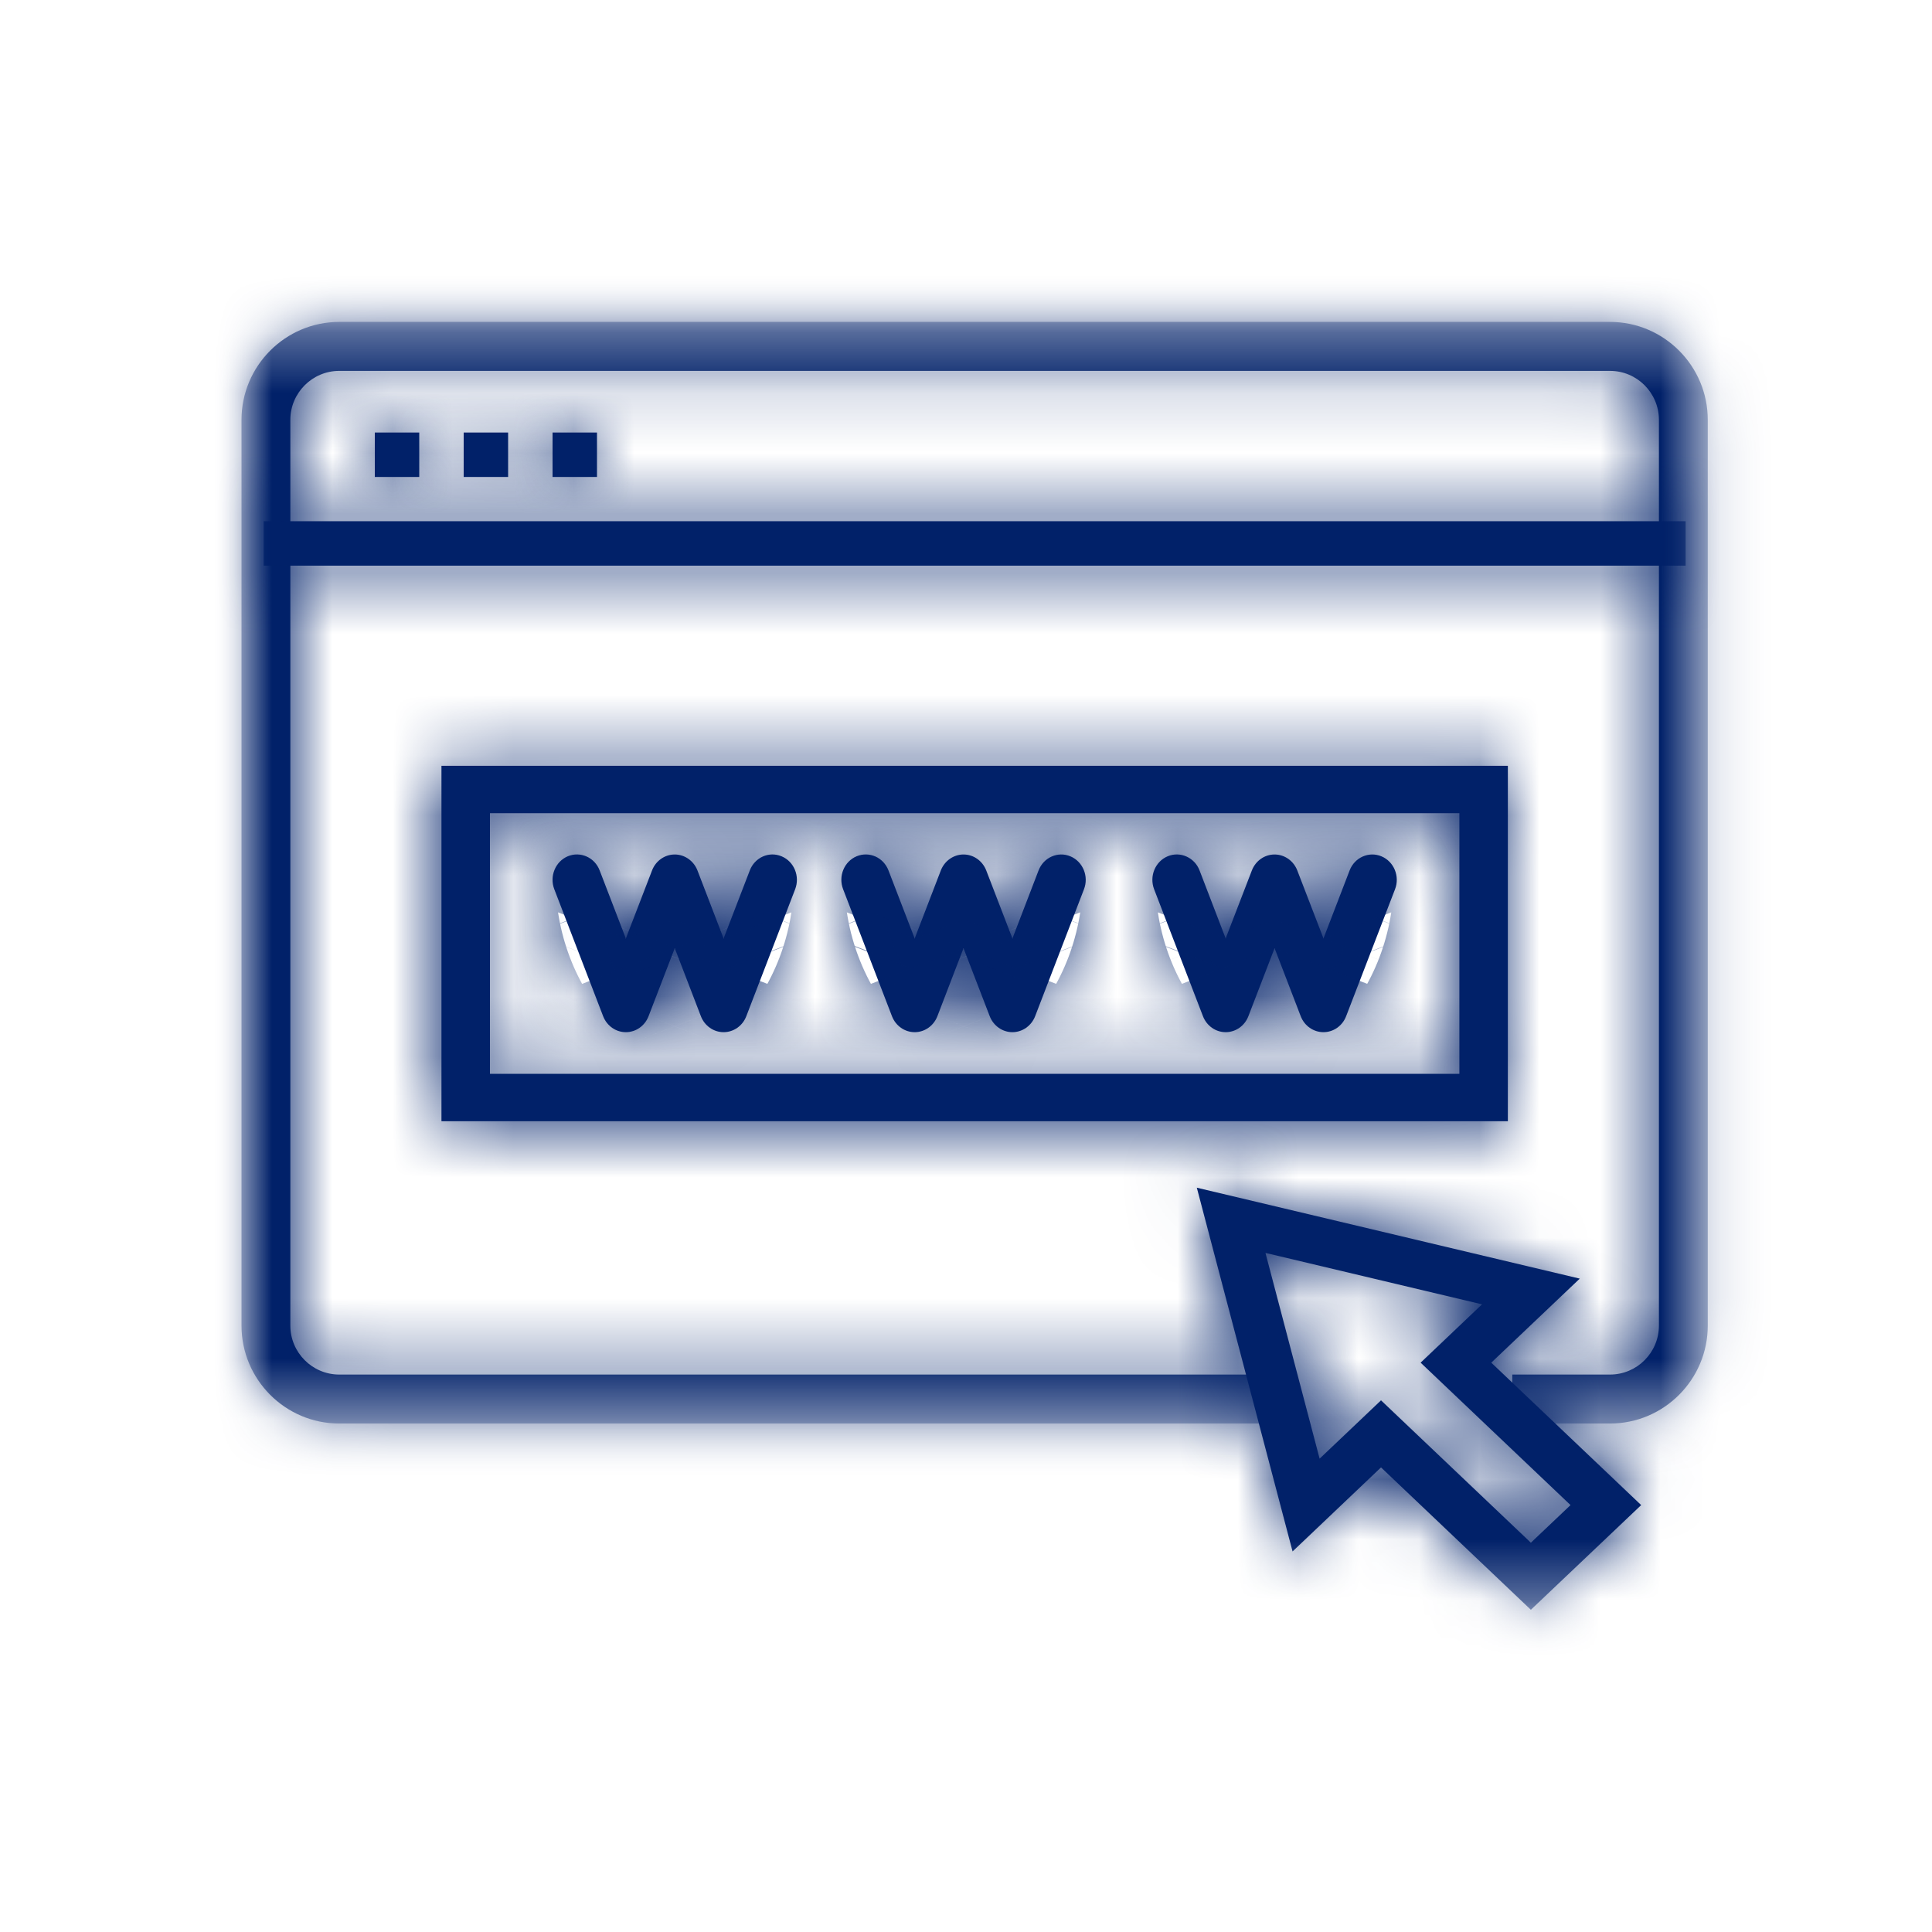
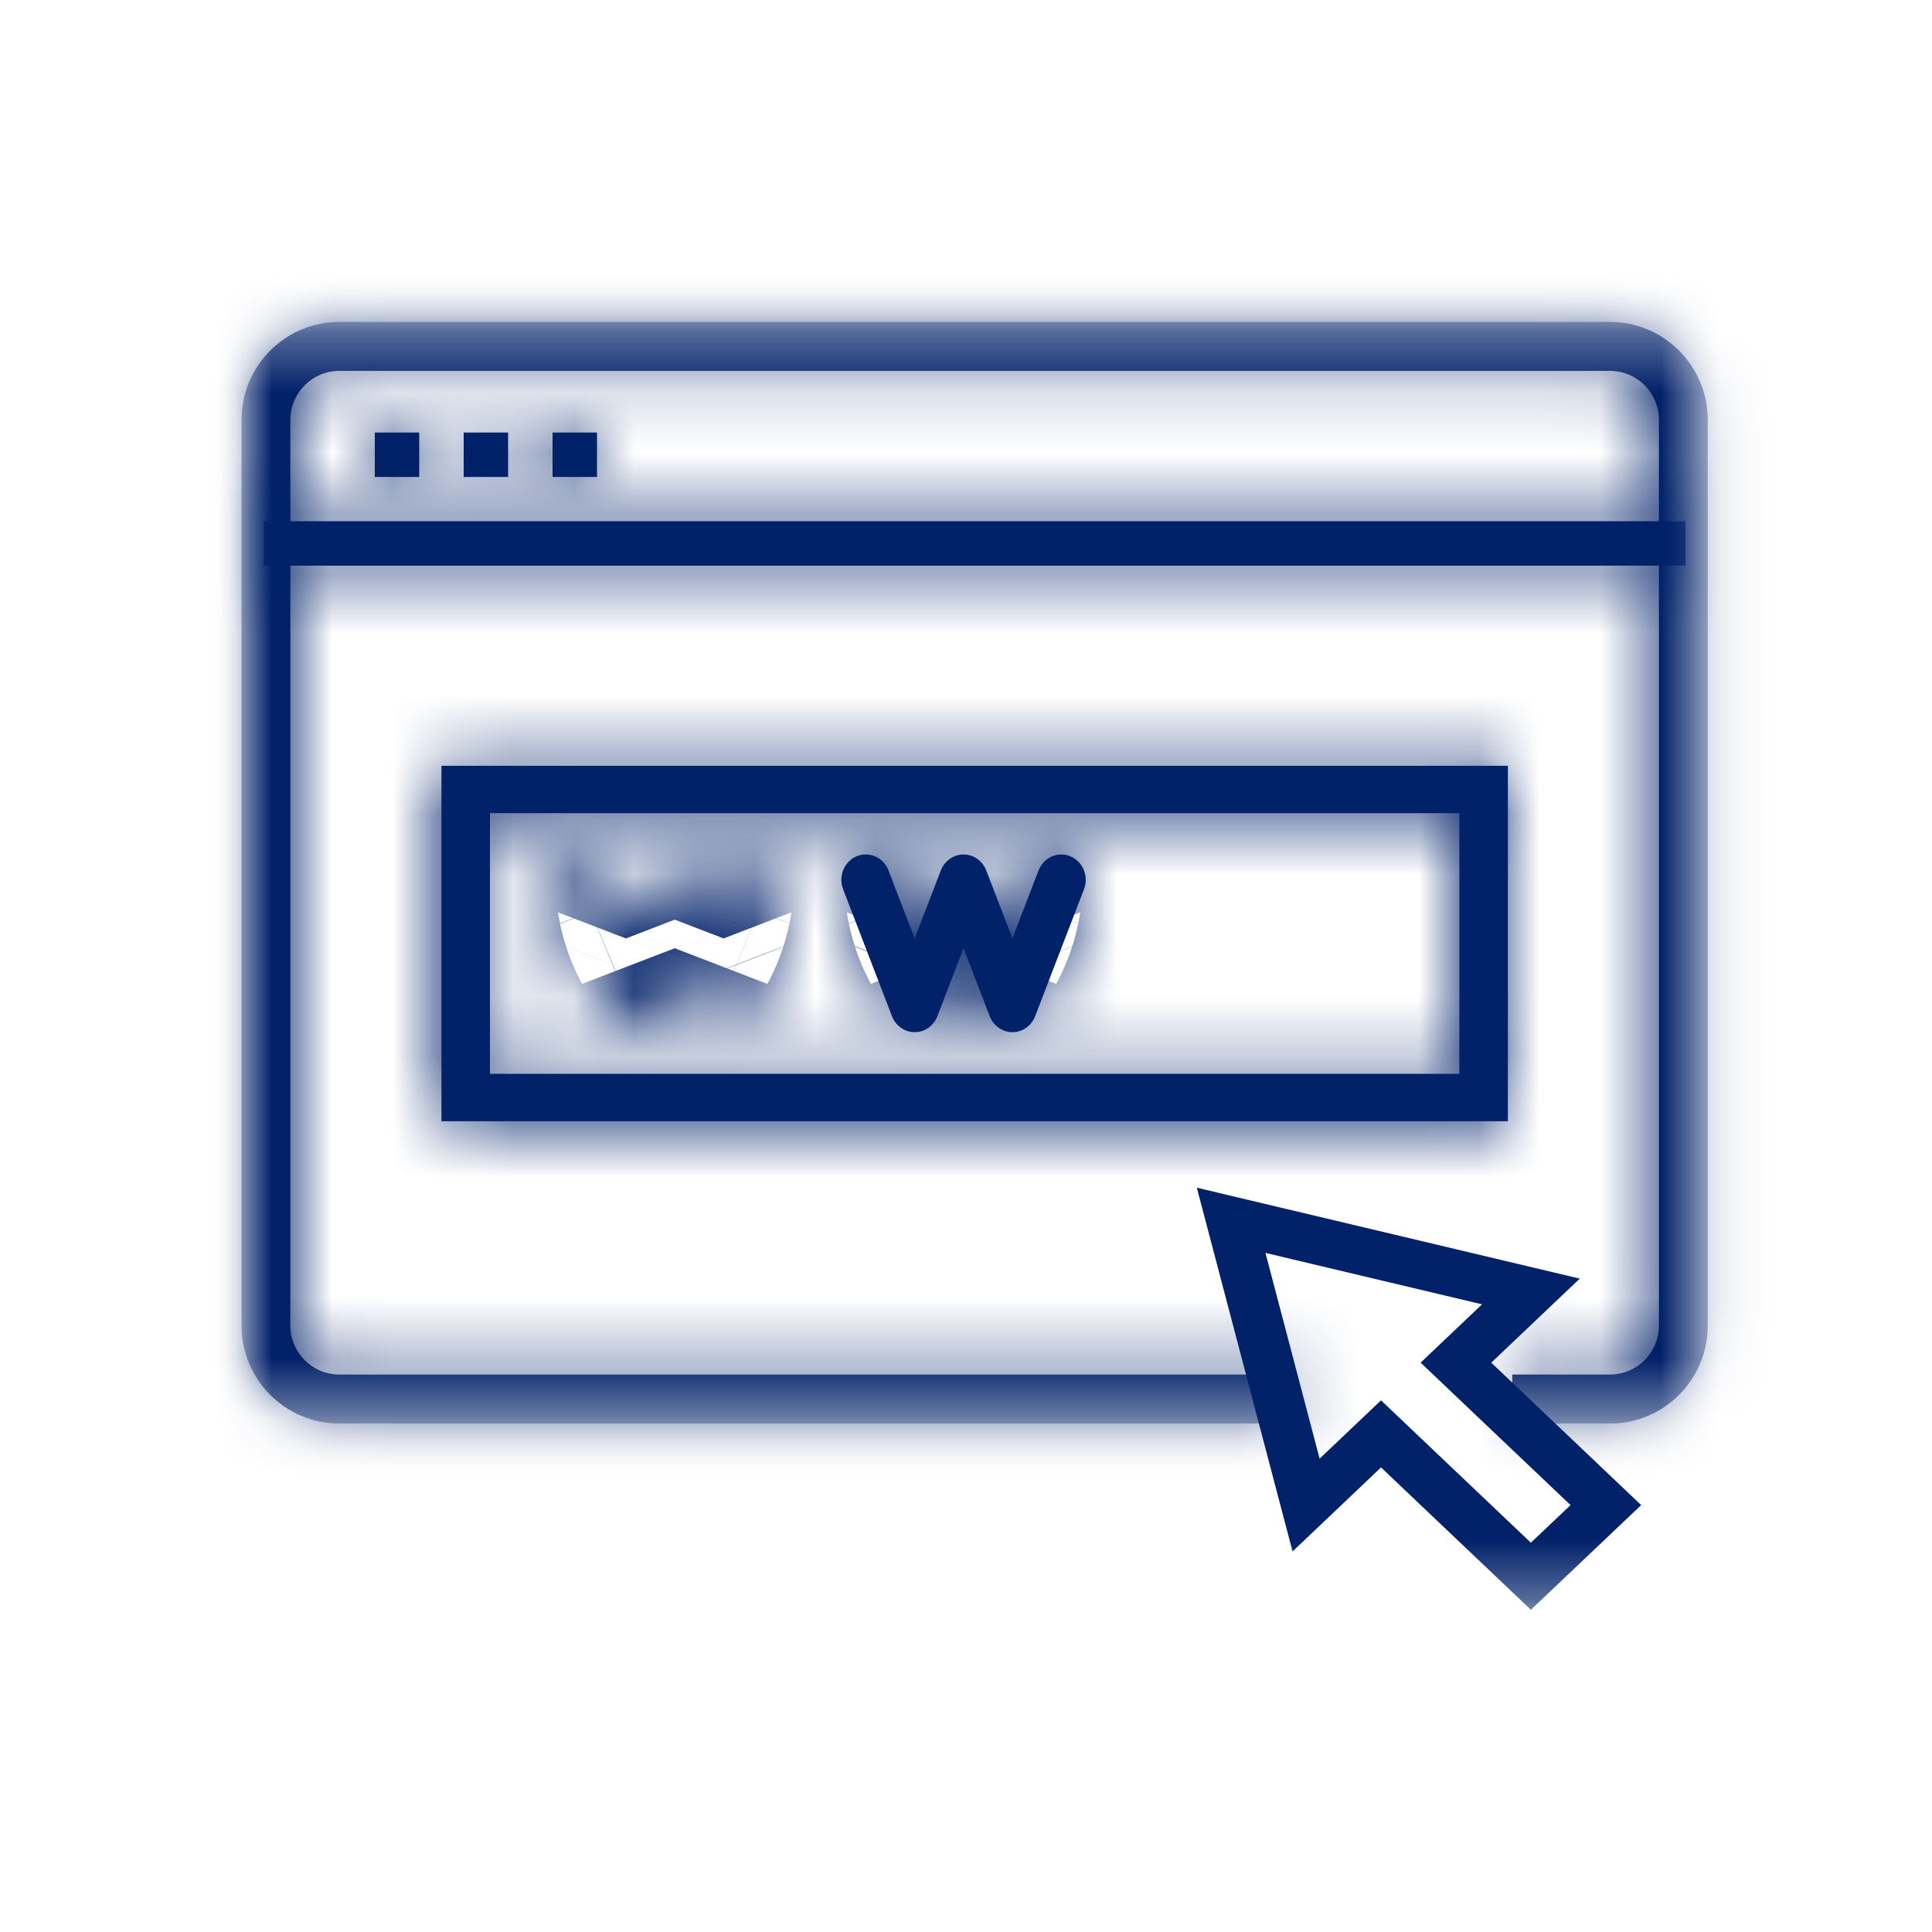
<svg xmlns="http://www.w3.org/2000/svg" width="32" height="32" viewBox="0 0 32 32" fill="none">
  <mask id="mask0_5801_14829" style="mask-type:luminance" maskUnits="userSpaceOnUse" x="4" y="5" width="25" height="19">
    <path d="M6 7.332H26.286V21.578H6V7.332Z" fill="white" stroke="white" stroke-width="4" />
  </mask>
  <g mask="url(#mask0_5801_14829)">
    <mask id="path-2-inside-1_5801_14829" fill="white">
      <path fill-rule="evenodd" clip-rule="evenodd" d="M26.667 5.332H5.619C4.726 5.332 4 6.06 4 6.954V21.956C4 22.85 4.726 23.578 5.619 23.578H21.405V22.767H5.619C5.173 22.767 4.809 22.403 4.809 21.956V6.954C4.809 6.507 5.173 6.143 5.619 6.143H26.667C27.114 6.143 27.477 6.507 27.477 6.954V21.956C27.477 22.403 27.114 22.767 26.667 22.767H25.048V23.578H26.667C27.56 23.578 28.286 22.85 28.286 21.956V6.954C28.286 6.06 27.56 5.332 26.667 5.332Z" />
    </mask>
    <path fill-rule="evenodd" clip-rule="evenodd" d="M26.667 5.332H5.619C4.726 5.332 4 6.06 4 6.954V21.956C4 22.85 4.726 23.578 5.619 23.578H21.405V22.767H5.619C5.173 22.767 4.809 22.403 4.809 21.956V6.954C4.809 6.507 5.173 6.143 5.619 6.143H26.667C27.114 6.143 27.477 6.507 27.477 6.954V21.956C27.477 22.403 27.114 22.767 26.667 22.767H25.048V23.578H26.667C27.56 23.578 28.286 22.85 28.286 21.956V6.954C28.286 6.06 27.56 5.332 26.667 5.332Z" fill="#012169" />
    <path d="M21.405 23.578V27.578H25.405V23.578H21.405ZM21.405 22.767H25.405V18.767H21.405V22.767ZM25.048 22.767V18.767H21.048V22.767H25.048ZM25.048 23.578H21.048V27.578H25.048V23.578ZM26.667 1.332H5.619V9.332H26.667V1.332ZM5.619 1.332C2.51 1.332 6.10352e-05 3.857 6.10352e-05 6.954H8C8 8.262 6.942 9.332 5.619 9.332V1.332ZM6.10352e-05 6.954V21.956H8V6.954H6.10352e-05ZM6.10352e-05 21.956C6.10352e-05 25.052 2.51 27.578 5.619 27.578V19.578C6.942 19.578 8 20.648 8 21.956H6.10352e-05ZM5.619 27.578H21.405V19.578H5.619V27.578ZM25.405 23.578V22.767H17.405V23.578H25.405ZM21.405 18.767H5.619V26.767H21.405V18.767ZM5.619 18.767C7.388 18.767 8.809 20.2 8.809 21.956H0.809C0.809 24.606 2.958 26.767 5.619 26.767V18.767ZM8.809 21.956V6.954H0.809V21.956H8.809ZM8.809 6.954C8.809 8.709 7.388 10.143 5.619 10.143V2.143C2.957 2.143 0.809 4.304 0.809 6.954H8.809ZM5.619 10.143H26.667V2.143H5.619V10.143ZM26.667 10.143C24.898 10.143 23.477 8.709 23.477 6.954H31.477C31.477 4.304 29.329 2.143 26.667 2.143V10.143ZM23.477 6.954V21.956H31.477V6.954H23.477ZM23.477 21.956C23.477 20.201 24.898 18.767 26.667 18.767V26.767C29.33 26.767 31.477 24.605 31.477 21.956H23.477ZM26.667 18.767H25.048V26.767H26.667V18.767ZM21.048 22.767V23.578H29.048V22.767H21.048ZM25.048 27.578H26.667V19.578H25.048V27.578ZM26.667 27.578C29.776 27.578 32.286 25.052 32.286 21.956H24.286C24.286 20.648 25.345 19.578 26.667 19.578V27.578ZM32.286 21.956V6.954H24.286V21.956H32.286ZM32.286 6.954C32.286 3.857 29.776 1.332 26.667 1.332V9.332C25.344 9.332 24.286 8.262 24.286 6.954H32.286Z" fill="#012169" mask="url(#path-2-inside-1_5801_14829)" />
  </g>
  <mask id="mask1_5801_14829" style="mask-type:luminance" maskUnits="userSpaceOnUse" x="4" y="5" width="25" height="22">
    <path d="M26.287 7.691V24.666H6V7.691H26.287Z" fill="white" stroke="white" stroke-width="4" />
  </mask>
  <g mask="url(#mask1_5801_14829)">
    <mask id="path-5-inside-2_5801_14829" fill="white">
      <path fill-rule="evenodd" clip-rule="evenodd" d="M4.368 9.369H27.919V8.633H4.368V9.369Z" />
    </mask>
    <path fill-rule="evenodd" clip-rule="evenodd" d="M4.368 9.369H27.919V8.633H4.368V9.369Z" fill="#012169" />
    <path d="M4.368 9.369H0.368V13.369H4.368V9.369ZM27.919 9.369V13.369H31.919V9.369H27.919ZM27.919 8.633H31.919V4.633H27.919V8.633ZM4.368 8.633V4.633H0.368V8.633H4.368ZM4.368 13.369H27.919V5.369H4.368V13.369ZM31.919 9.369V8.633H23.919V9.369H31.919ZM27.919 4.633H4.368V12.633H27.919V4.633ZM0.368 8.633V9.369H8.368V8.633H0.368Z" fill="#012169" mask="url(#path-5-inside-2_5801_14829)" />
    <mask id="path-7-inside-3_5801_14829" fill="white">
      <path fill-rule="evenodd" clip-rule="evenodd" d="M6.208 7.9H6.944V7.164H6.208V7.9Z" />
    </mask>
    <path fill-rule="evenodd" clip-rule="evenodd" d="M6.208 7.9H6.944V7.164H6.208V7.9Z" fill="#012169" />
    <path d="M6.208 7.9H2.208V11.9H6.208V7.9ZM6.944 7.9V11.9H10.944V7.9H6.944ZM6.944 7.164H10.944V3.164H6.944V7.164ZM6.208 7.164V3.164H2.208V7.164H6.208ZM6.208 11.9H6.944V3.9H6.208V11.9ZM10.944 7.9V7.164H2.944V7.9H10.944ZM6.944 3.164H6.208V11.164H6.944V3.164ZM2.208 7.164V7.9H10.208V7.164H2.208Z" fill="#012169" mask="url(#path-7-inside-3_5801_14829)" />
    <mask id="path-9-inside-4_5801_14829" fill="white">
      <path fill-rule="evenodd" clip-rule="evenodd" d="M7.68 7.9H8.416V7.164H7.68V7.9Z" />
    </mask>
    <path fill-rule="evenodd" clip-rule="evenodd" d="M7.68 7.9H8.416V7.164H7.68V7.9Z" fill="#012169" />
    <path d="M7.68 7.9H3.68V11.9H7.68V7.9ZM8.416 7.9V11.9H12.416V7.9H8.416ZM8.416 7.164H12.416V3.164H8.416V7.164ZM7.68 7.164V3.164H3.68V7.164H7.68ZM7.68 11.9H8.416V3.9H7.68V11.9ZM12.416 7.9V7.164H4.416V7.9H12.416ZM8.416 3.164H7.68V11.164H8.416V3.164ZM3.68 7.164V7.9H11.68V7.164H3.68Z" fill="#012169" mask="url(#path-9-inside-4_5801_14829)" />
    <mask id="path-11-inside-5_5801_14829" fill="white">
      <path fill-rule="evenodd" clip-rule="evenodd" d="M9.152 7.9H9.888V7.164H9.152V7.9Z" />
    </mask>
    <path fill-rule="evenodd" clip-rule="evenodd" d="M9.152 7.9H9.888V7.164H9.152V7.9Z" fill="#012169" />
    <path d="M9.152 7.9H5.152V11.9H9.152V7.9ZM9.888 7.9V11.9H13.888V7.9H9.888ZM9.888 7.164H13.888V3.164H9.888V7.164ZM9.152 7.164V3.164H5.152V7.164H9.152ZM9.152 11.9H9.888V3.9H9.152V11.9ZM13.888 7.9V7.164H5.888V7.9H13.888ZM9.888 3.164H9.152V11.164H9.888V3.164ZM5.152 7.164V7.9H13.152V7.164H5.152Z" fill="#012169" mask="url(#path-11-inside-5_5801_14829)" />
    <mask id="path-13-inside-6_5801_14829" fill="white">
      <path fill-rule="evenodd" clip-rule="evenodd" d="M8.115 17.786H24.172V13.469H8.115V17.786ZM7.312 18.571H24.975V12.684H7.312V18.571Z" />
    </mask>
    <path fill-rule="evenodd" clip-rule="evenodd" d="M8.115 17.786H24.172V13.469H8.115V17.786ZM7.312 18.571H24.975V12.684H7.312V18.571Z" fill="#012169" />
    <path d="M8.115 17.786H4.115V21.786H8.115V17.786ZM24.172 17.786V21.786H28.172V17.786H24.172ZM24.172 13.469H28.172V9.469H24.172V13.469ZM8.115 13.469V9.469H4.115V13.469H8.115ZM7.312 18.571H3.312V22.571H7.312V18.571ZM24.975 18.571V22.571H28.975V18.571H24.975ZM24.975 12.684H28.975V8.684H24.975V12.684ZM7.312 12.684V8.684H3.312V12.684H7.312ZM8.115 21.786H24.172V13.786H8.115V21.786ZM28.172 17.786V13.469H20.172V17.786H28.172ZM24.172 9.469H8.115V17.469H24.172V9.469ZM4.115 13.469V17.786H12.115V13.469H4.115ZM7.312 22.571H24.975V14.571H7.312V22.571ZM28.975 18.571V12.684H20.975V18.571H28.975ZM24.975 8.684H7.312V16.684H24.975V8.684ZM3.312 12.684V18.571H11.312V12.684H3.312Z" fill="#012169" mask="url(#path-13-inside-6_5801_14829)" />
    <mask id="path-15-inside-7_5801_14829" fill="white">
      <path fill-rule="evenodd" clip-rule="evenodd" d="M12.945 14.183C12.737 14.096 12.502 14.201 12.419 14.417L11.985 15.544L11.552 14.417C11.49 14.258 11.341 14.153 11.176 14.153C11.01 14.153 10.861 14.258 10.8 14.417L10.366 15.544L9.932 14.417C9.85 14.201 9.614 14.097 9.406 14.182C9.199 14.268 9.098 14.513 9.181 14.729L9.99 16.832C10.052 16.992 10.201 17.096 10.366 17.096C10.532 17.096 10.681 16.991 10.742 16.832L11.176 15.705L11.609 16.832C11.671 16.992 11.82 17.096 11.985 17.096C12.151 17.096 12.3 16.991 12.361 16.832L13.17 14.729C13.253 14.514 13.153 14.269 12.945 14.183Z" />
    </mask>
-     <path fill-rule="evenodd" clip-rule="evenodd" d="M12.945 14.183C12.737 14.096 12.502 14.201 12.419 14.417L11.985 15.544L11.552 14.417C11.49 14.258 11.341 14.153 11.176 14.153C11.01 14.153 10.861 14.258 10.8 14.417L10.366 15.544L9.932 14.417C9.85 14.201 9.614 14.097 9.406 14.182C9.199 14.268 9.098 14.513 9.181 14.729L9.99 16.832C10.052 16.992 10.201 17.096 10.366 17.096C10.532 17.096 10.681 16.991 10.742 16.832L11.176 15.705L11.609 16.832C11.671 16.992 11.82 17.096 11.985 17.096C12.151 17.096 12.3 16.991 12.361 16.832L13.17 14.729C13.253 14.514 13.153 14.269 12.945 14.183Z" fill="#012169" />
    <path d="M12.419 14.417L16.152 15.854L16.153 15.851L12.419 14.417ZM11.985 15.544L8.252 16.98L11.984 26.682L15.718 16.98L11.985 15.544ZM11.552 14.417L15.285 12.981L15.28 12.969L11.552 14.417ZM10.8 14.417L7.069 12.973L7.066 12.981L10.8 14.417ZM10.366 15.544L6.633 16.981L10.368 26.681L14.1 16.98L10.366 15.544ZM9.932 14.417L6.199 15.852L6.199 15.854L9.932 14.417ZM9.406 14.182L7.884 10.483L7.874 10.488L9.406 14.182ZM9.181 14.729L12.914 13.292L12.912 13.288L9.181 14.729ZM9.99 16.832L6.257 18.268L6.261 18.279L9.99 16.832ZM10.742 16.832L14.474 18.272L14.476 18.268L10.742 16.832ZM11.176 15.705L14.909 14.269L11.176 4.566L7.443 14.269L11.176 15.705ZM11.609 16.832L7.876 18.268L7.88 18.279L11.609 16.832ZM12.361 16.832L16.093 18.272L16.094 18.269L12.361 16.832ZM13.17 14.729L9.438 13.292L9.437 13.293L13.17 14.729ZM14.479 10.488C12.094 9.498 9.537 10.765 8.685 12.982L16.153 15.851C15.467 17.637 13.379 18.694 11.411 17.877L14.479 10.488ZM8.686 12.98L8.252 14.107L15.718 16.98L16.152 15.854L8.686 12.98ZM15.719 14.107L15.285 12.981L7.818 15.853L8.252 16.98L15.719 14.107ZM15.28 12.969C14.651 11.348 13.072 10.153 11.176 10.153V18.153C9.611 18.153 8.329 17.168 7.823 15.865L15.28 12.969ZM11.176 10.153C9.285 10.153 7.7 11.343 7.069 12.973L14.53 15.861C14.022 17.172 12.736 18.153 11.176 18.153V10.153ZM7.066 12.981L6.633 14.107L14.1 16.98L14.533 15.853L7.066 12.981ZM14.099 14.107L13.665 12.979L6.199 15.854L6.633 16.981L14.099 14.107ZM13.666 12.981C12.81 10.757 10.254 9.508 7.884 10.483L10.928 17.881C8.975 18.685 6.889 17.646 6.199 15.852L13.666 12.981ZM7.874 10.488C5.569 11.444 4.621 14.024 5.449 16.17L12.912 13.288C13.575 15.003 12.829 17.093 10.939 17.877L7.874 10.488ZM5.448 16.166L6.257 18.268L13.723 15.395L12.914 13.292L5.448 16.166ZM6.261 18.279C6.891 19.901 8.47 21.096 10.366 21.096V13.096C11.932 13.096 13.214 14.082 13.719 15.385L6.261 18.279ZM10.366 21.096C12.261 21.096 13.845 19.903 14.474 18.272L7.011 15.391C7.517 14.08 8.803 13.096 10.366 13.096V21.096ZM14.476 18.268L14.909 17.142L7.443 14.269L7.009 15.395L14.476 18.268ZM7.443 17.142L7.876 18.268L15.342 15.395L14.909 14.269L7.443 17.142ZM7.88 18.279C8.509 19.899 10.086 21.096 11.985 21.096V13.096C13.553 13.096 14.834 14.084 15.338 15.385L7.88 18.279ZM11.985 21.096C13.878 21.096 15.463 19.904 16.093 18.272L8.629 15.393C9.136 14.079 10.424 13.096 11.985 13.096V21.096ZM16.094 18.269L16.903 16.166L9.437 13.293L8.628 15.395L16.094 18.269ZM16.903 16.167C17.729 14.023 16.783 11.448 14.483 10.49L11.407 17.875C9.522 17.09 8.778 15.004 9.438 13.292L16.903 16.167Z" fill="#012169" mask="url(#path-15-inside-7_5801_14829)" />
    <mask id="path-17-inside-8_5801_14829" fill="white">
      <path fill-rule="evenodd" clip-rule="evenodd" d="M17.728 14.183C17.522 14.097 17.285 14.201 17.202 14.417L16.769 15.544L16.335 14.417C16.273 14.258 16.125 14.153 15.959 14.153C15.794 14.153 15.645 14.258 15.583 14.417L15.15 15.544L14.716 14.417C14.633 14.201 14.399 14.097 14.19 14.182C13.982 14.268 13.881 14.513 13.965 14.729L14.774 16.832C14.836 16.992 14.985 17.096 15.15 17.096C15.316 17.096 15.464 16.991 15.526 16.832L15.959 15.705L16.393 16.832C16.455 16.991 16.603 17.096 16.769 17.096C16.934 17.096 17.083 16.991 17.145 16.832L17.954 14.729C18.037 14.514 17.936 14.269 17.728 14.183Z" />
    </mask>
    <path fill-rule="evenodd" clip-rule="evenodd" d="M17.728 14.183C17.522 14.097 17.285 14.201 17.202 14.417L16.769 15.544L16.335 14.417C16.273 14.258 16.125 14.153 15.959 14.153C15.794 14.153 15.645 14.258 15.583 14.417L15.15 15.544L14.716 14.417C14.633 14.201 14.399 14.097 14.19 14.182C13.982 14.268 13.881 14.513 13.965 14.729L14.774 16.832C14.836 16.992 14.985 17.096 15.15 17.096C15.316 17.096 15.464 16.991 15.526 16.832L15.959 15.705L16.393 16.832C16.455 16.991 16.603 17.096 16.769 17.096C16.934 17.096 17.083 16.991 17.145 16.832L17.954 14.729C18.037 14.514 17.936 14.269 17.728 14.183Z" fill="#012169" />
    <path d="M17.202 14.417L20.936 15.853L20.936 15.851L17.202 14.417ZM16.769 15.544L13.036 16.98L16.77 26.683L20.502 16.98L16.769 15.544ZM16.335 14.417L20.068 12.98L20.064 12.969L16.335 14.417ZM15.583 14.417L11.853 12.973L11.85 12.981L15.583 14.417ZM15.15 15.544L11.417 16.981L15.151 26.681L18.883 16.98L15.15 15.544ZM14.716 14.417L10.982 15.852L10.983 15.854L14.716 14.417ZM14.19 14.182L12.67 10.482L12.657 10.488L14.19 14.182ZM13.965 14.729L17.698 13.292L17.696 13.288L13.965 14.729ZM14.774 16.832L11.041 18.268L11.043 18.275L14.774 16.832ZM15.526 16.832L19.258 18.272L19.259 18.268L15.526 16.832ZM15.959 15.705L19.693 14.269L15.959 4.565L12.226 14.269L15.959 15.705ZM16.393 16.832L12.66 18.268L12.663 18.276L16.393 16.832ZM17.145 16.832L20.872 18.284L20.875 18.276L20.878 18.269L17.145 16.832ZM17.954 14.729L14.221 13.292L14.221 13.293L17.954 14.729ZM19.257 10.486C16.897 9.51 14.328 10.744 13.468 12.982L20.936 15.851C20.242 17.658 18.147 18.684 16.2 17.879L19.257 10.486ZM13.469 12.981L13.036 14.107L20.502 16.98L20.936 15.853L13.469 12.981ZM20.502 14.107L20.068 12.98L12.602 15.853L13.036 16.98L20.502 14.107ZM20.064 12.969C19.434 11.348 17.856 10.153 15.959 10.153V18.153C14.394 18.153 13.112 17.167 12.607 15.865L20.064 12.969ZM15.959 10.153C14.068 10.153 12.484 11.343 11.853 12.973L19.314 15.86C18.806 17.172 17.52 18.153 15.959 18.153V10.153ZM11.85 12.981L11.416 14.107L18.883 16.98L19.317 15.853L11.85 12.981ZM18.883 14.107L18.449 12.98L10.983 15.854L11.417 16.981L18.883 14.107ZM18.449 12.981C17.594 10.757 15.04 9.509 12.67 10.482L15.71 17.882C13.757 18.684 11.672 17.645 10.982 15.852L18.449 12.981ZM12.657 10.488C10.352 11.444 9.405 14.024 10.233 16.17L17.696 13.288C18.358 15.002 17.613 17.093 15.723 17.877L12.657 10.488ZM10.232 16.166L11.041 18.268L18.507 15.395L17.698 13.292L10.232 16.166ZM11.043 18.275C11.673 19.903 13.255 21.096 15.15 21.096V13.096C16.714 13.096 17.999 14.081 18.505 15.389L11.043 18.275ZM15.15 21.096C17.044 21.096 18.628 19.903 19.258 18.272L11.794 15.391C12.3 14.08 13.587 13.096 15.15 13.096V21.096ZM19.259 18.268L19.693 17.142L12.226 14.269L11.793 15.395L19.259 18.268ZM12.226 17.142L12.66 18.268L20.126 15.395L19.693 14.269L12.226 17.142ZM12.663 18.276C13.291 19.899 14.87 21.096 16.769 21.096V13.096C18.336 13.096 19.618 14.084 20.123 15.387L12.663 18.276ZM16.769 21.096C18.666 21.096 20.242 19.901 20.872 18.284L13.418 15.38C13.923 14.082 15.202 13.096 16.769 13.096V21.096ZM20.878 18.269L21.687 16.166L14.221 13.293L13.412 15.395L20.878 18.269ZM21.687 16.167C22.515 14.017 21.561 11.446 19.266 10.49L16.191 17.875C14.312 17.093 13.56 15.01 14.221 13.292L21.687 16.167Z" fill="#012169" mask="url(#path-17-inside-8_5801_14829)" />
    <mask id="path-19-inside-9_5801_14829" fill="white">
-       <path fill-rule="evenodd" clip-rule="evenodd" d="M22.88 14.183C22.674 14.097 22.437 14.201 22.354 14.417L21.921 15.543L21.487 14.417C21.425 14.257 21.276 14.153 21.111 14.153C20.945 14.153 20.797 14.257 20.735 14.417L20.301 15.543L19.868 14.416C19.785 14.201 19.548 14.097 19.342 14.182C19.134 14.268 19.033 14.513 19.116 14.729L19.925 16.832C19.987 16.992 20.136 17.096 20.301 17.096C20.467 17.096 20.616 16.991 20.677 16.832L21.111 15.705L21.544 16.832C21.606 16.992 21.755 17.096 21.921 17.096C22.086 17.096 22.235 16.991 22.296 16.832L23.106 14.729C23.189 14.514 23.088 14.269 22.88 14.183Z" />
-     </mask>
-     <path fill-rule="evenodd" clip-rule="evenodd" d="M22.88 14.183C22.674 14.097 22.437 14.201 22.354 14.417L21.921 15.543L21.487 14.417C21.425 14.257 21.276 14.153 21.111 14.153C20.945 14.153 20.797 14.257 20.735 14.417L20.301 15.543L19.868 14.416C19.785 14.201 19.548 14.097 19.342 14.182C19.134 14.268 19.033 14.513 19.116 14.729L19.925 16.832C19.987 16.992 20.136 17.096 20.301 17.096C20.467 17.096 20.616 16.991 20.677 16.832L21.111 15.705L21.544 16.832C21.606 16.992 21.755 17.096 21.921 17.096C22.086 17.096 22.235 16.991 22.296 16.832L23.106 14.729C23.189 14.514 23.088 14.269 22.88 14.183Z" fill="#012169" />
+       </mask>
    <path d="M22.354 14.417L26.087 15.853L26.088 15.851L22.354 14.417ZM21.921 15.543L18.187 16.98L21.921 26.683L25.654 16.98L21.921 15.543ZM21.487 14.417L25.22 12.98L25.216 12.969L21.487 14.417ZM20.735 14.417L17.004 12.973L17.002 12.981L20.735 14.417ZM20.301 15.543L16.568 16.979L20.301 26.686L24.035 16.98L20.301 15.543ZM19.868 14.416L16.134 15.85L16.134 15.852L19.868 14.416ZM19.342 14.182L17.813 10.486L17.809 10.487L19.342 14.182ZM19.116 14.729L22.849 13.292L22.848 13.288L19.116 14.729ZM19.925 16.832L16.192 18.268L16.195 18.274L19.925 16.832ZM20.677 16.832L24.409 18.272L24.411 18.268L20.677 16.832ZM21.111 15.705L24.844 14.269L21.111 4.565L17.378 14.269L21.111 15.705ZM21.544 16.832L17.811 18.268L17.815 18.279L21.544 16.832ZM22.296 16.832L26.025 18.28L26.029 18.269L22.296 16.832ZM23.106 14.729L19.373 13.292L19.373 13.293L23.106 14.729ZM24.409 10.486C22.049 9.51 19.48 10.744 18.62 12.982L26.088 15.851C25.394 17.658 23.299 18.684 21.351 17.879L24.409 10.486ZM18.621 12.981L18.187 14.107L25.654 16.98L26.087 15.853L18.621 12.981ZM25.654 14.107L25.22 12.98L17.754 15.853L18.187 16.98L25.654 14.107ZM25.216 12.969C24.586 11.348 23.008 10.153 21.111 10.153V18.153C19.545 18.153 18.264 17.167 17.758 15.864L25.216 12.969ZM21.111 10.153C19.22 10.153 17.635 11.343 17.004 12.973L24.465 15.86C23.958 17.172 22.671 18.153 21.111 18.153V10.153ZM17.002 12.981L16.568 14.107L24.035 16.98L24.468 15.853L17.002 12.981ZM24.035 14.108L23.601 12.981L16.134 15.852L16.568 16.979L24.035 14.108ZM23.602 12.983C22.743 10.745 20.174 9.509 17.813 10.486L20.871 17.878C18.922 18.684 16.827 17.656 16.134 15.85L23.602 12.983ZM17.809 10.487C15.51 11.441 14.554 14.018 15.385 16.169L22.848 13.288C23.512 15.009 22.759 17.095 20.875 17.877L17.809 10.487ZM15.383 16.166L16.192 18.268L23.659 15.395L22.849 13.292L15.383 16.166ZM16.195 18.274C16.824 19.902 18.407 21.096 20.301 21.096V13.096C21.866 13.096 23.15 14.081 23.656 15.389L16.195 18.274ZM20.301 21.096C22.196 21.096 23.78 19.903 24.409 18.272L16.946 15.391C17.452 14.08 18.738 13.096 20.301 13.096V21.096ZM24.411 18.268L24.844 17.141L17.378 14.269L16.944 15.396L24.411 18.268ZM17.378 17.141L17.811 18.268L25.278 15.396L24.844 14.269L17.378 17.141ZM17.815 18.279C18.444 19.9 20.022 21.096 21.921 21.096V13.096C23.487 13.096 24.768 14.083 25.273 15.385L17.815 18.279ZM21.921 21.096C23.816 21.096 25.395 19.902 26.025 18.28L18.568 15.384C19.074 14.081 20.356 13.096 21.921 13.096V21.096ZM26.029 18.269L26.839 16.166L19.373 13.293L18.563 15.395L26.029 18.269ZM26.838 16.167C27.666 14.017 26.712 11.446 24.418 10.49L21.342 17.875C19.463 17.093 18.711 15.01 19.373 13.292L26.838 16.167Z" fill="#012169" mask="url(#path-19-inside-9_5801_14829)" />
    <mask id="path-21-inside-10_5801_14829" fill="white">
-       <path fill-rule="evenodd" clip-rule="evenodd" d="M22.874 23.194L21.857 24.16L20.96 20.752L24.547 21.604L23.53 22.57L26.013 24.929L25.356 25.552L22.874 23.194ZM24.7 22.57L26.166 21.178L19.823 19.672L21.409 25.697L22.874 24.305L25.356 26.663L27.183 24.929L24.7 22.57Z" />
-     </mask>
+       </mask>
    <path fill-rule="evenodd" clip-rule="evenodd" d="M22.874 23.194L21.857 24.16L20.96 20.752L24.547 21.604L23.53 22.57L26.013 24.929L25.356 25.552L22.874 23.194ZM24.7 22.57L26.166 21.178L19.823 19.672L21.409 25.697L22.874 24.305L25.356 26.663L27.183 24.929L24.7 22.57Z" fill="#012169" />
    <path d="M22.874 23.194L25.629 20.294L22.874 17.676L20.119 20.294L22.874 23.194ZM21.857 24.16L17.989 25.178L19.71 31.716L24.612 27.06L21.857 24.16ZM20.96 20.752L21.884 16.86L15.393 15.319L17.092 21.77L20.96 20.752ZM24.547 21.604L27.302 24.504L32.656 19.419L25.471 17.712L24.547 21.604ZM23.53 22.57L20.775 19.67L17.723 22.57L20.775 25.47L23.53 22.57ZM26.013 24.929L28.767 27.829L31.821 24.929L28.768 22.029L26.013 24.929ZM25.356 25.552L22.601 28.452L25.356 31.069L28.111 28.452L25.356 25.552ZM24.7 22.57L21.945 19.67L18.893 22.57L21.945 25.47L24.7 22.57ZM26.166 21.178L28.921 24.078L34.274 18.993L27.09 17.286L26.166 21.178ZM19.823 19.672L20.747 15.78L14.257 14.239L15.955 20.69L19.823 19.672ZM21.409 25.697L17.54 26.715L19.261 33.255L24.164 28.597L21.409 25.697ZM22.874 24.305L25.629 21.405L22.874 18.788L20.119 21.405L22.874 24.305ZM25.356 26.663L22.601 29.564L25.356 32.181L28.111 29.564L25.356 26.663ZM27.183 24.929L29.938 27.829L32.99 24.929L29.938 22.029L27.183 24.929ZM20.119 20.294L19.102 21.26L24.612 27.06L25.629 26.094L20.119 20.294ZM25.725 23.141L24.828 19.734L17.092 21.77L17.989 25.178L25.725 23.141ZM20.036 24.644L23.623 25.496L25.471 17.712L21.884 16.86L20.036 24.644ZM21.792 18.704L20.775 19.67L26.285 25.47L27.302 24.504L21.792 18.704ZM20.775 25.47L23.258 27.828L28.768 22.029L26.285 19.67L20.775 25.47ZM23.258 22.028L22.602 22.651L28.111 28.452L28.767 27.829L23.258 22.028ZM28.111 22.652L25.629 20.294L20.119 26.094L22.601 28.452L28.111 22.652ZM27.455 25.47L28.921 24.078L23.411 18.278L21.945 19.67L27.455 25.47ZM27.09 17.286L20.747 15.78L18.899 23.564L25.241 25.07L27.09 17.286ZM15.955 20.69L17.54 26.715L25.277 24.679L23.691 18.654L15.955 20.69ZM24.164 28.597L25.629 27.205L20.119 21.405L18.653 22.797L24.164 28.597ZM20.119 27.205L22.601 29.564L28.111 23.763L25.629 21.405L20.119 27.205ZM28.111 29.564L29.938 27.829L24.427 22.029L22.601 23.763L28.111 29.564ZM29.938 22.029L27.455 19.67L21.945 25.47L24.427 27.828L29.938 22.029Z" fill="#012169" mask="url(#path-21-inside-10_5801_14829)" />
  </g>
</svg>